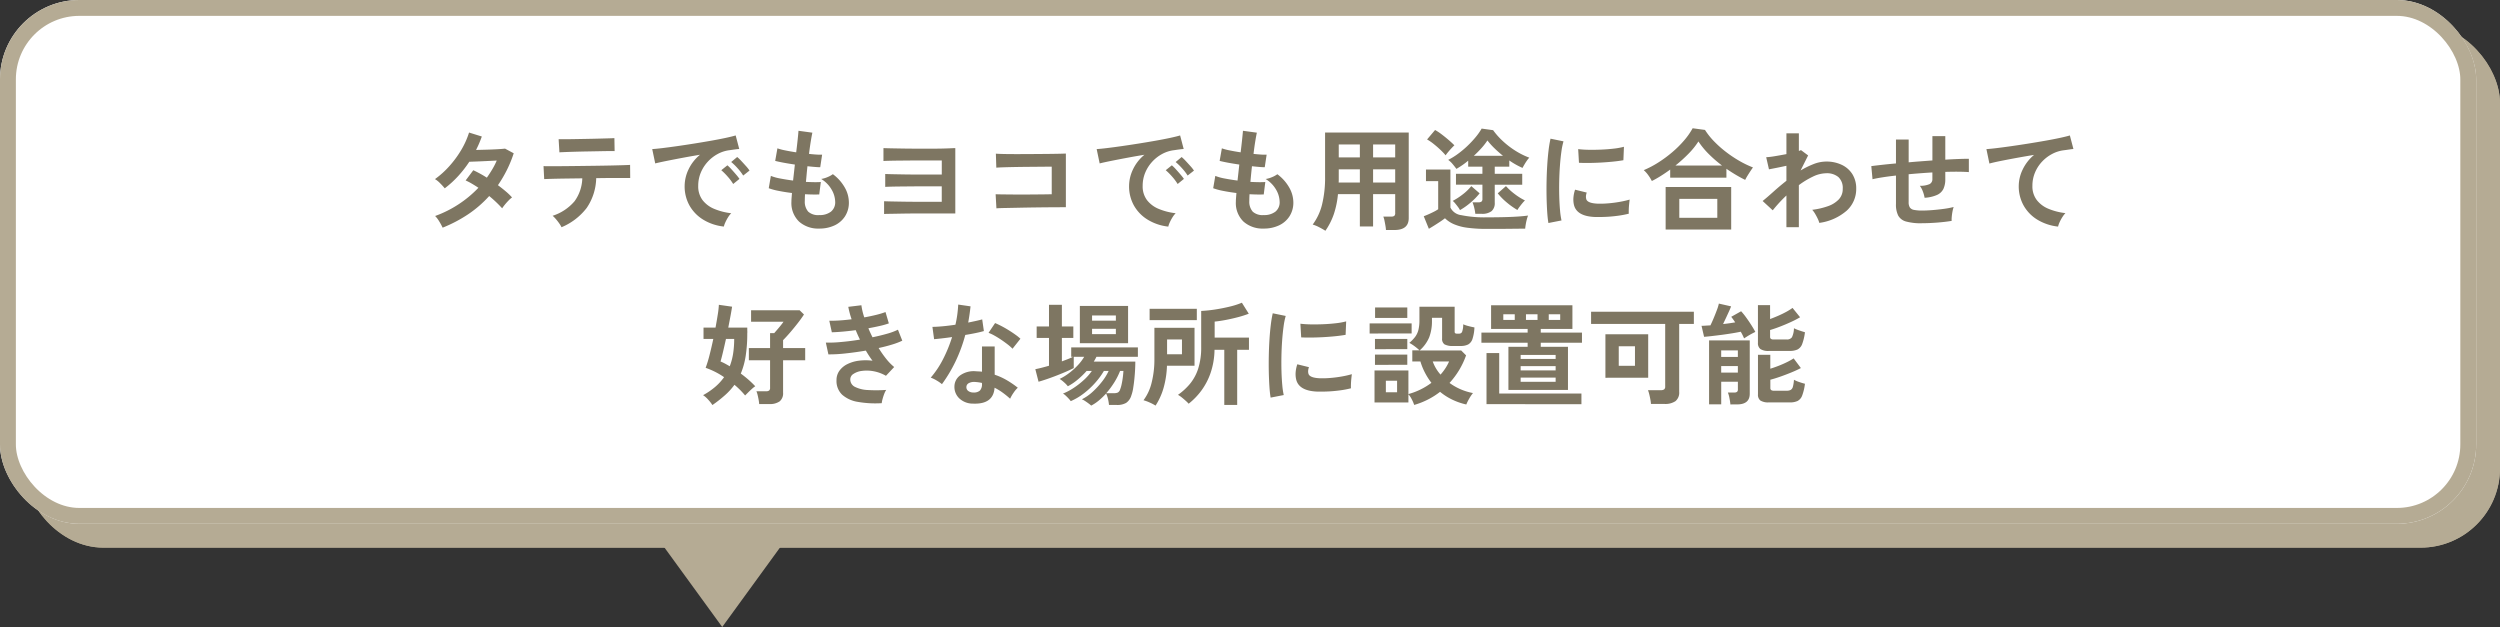
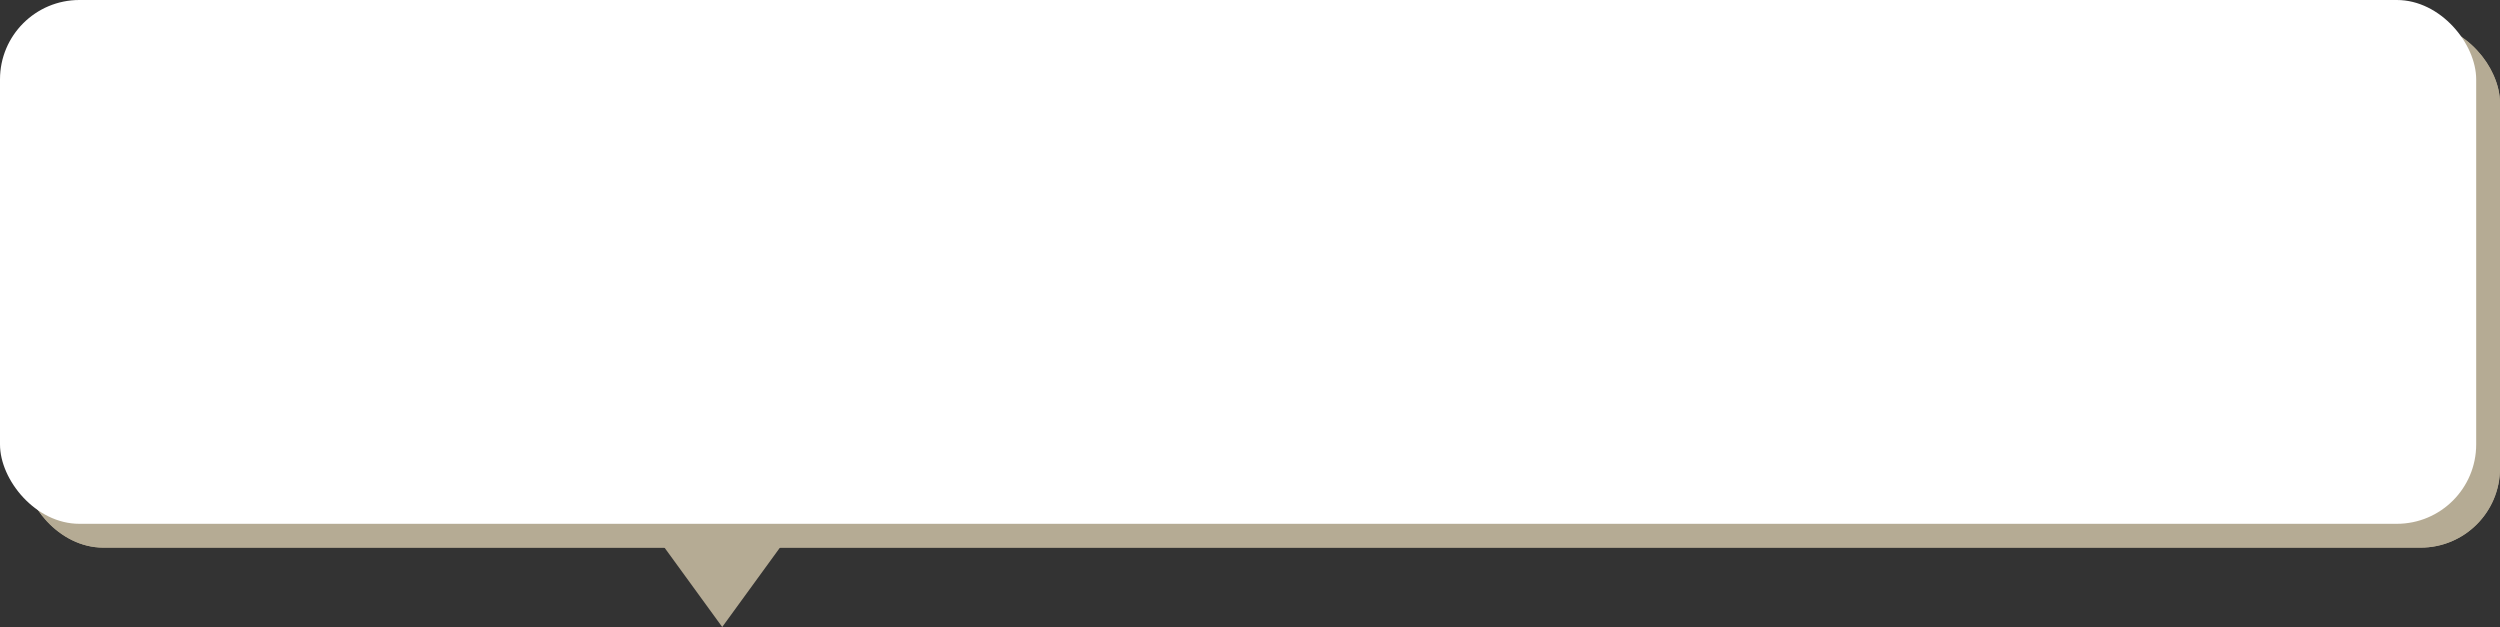
<svg xmlns="http://www.w3.org/2000/svg" height="79" viewBox="0 0 315 79" width="315">
  <rect x="0" y="0" width="315" height="79" fill="#333333" stroke="none" />
  <g fill="#b5ab94" stroke="#b5ab94" stroke-width="2">
    <rect height="66" rx="10" stroke="none" width="312" x="3" y="3" />
    <rect fill="none" height="64" rx="9" width="310" x="4" y="4" />
  </g>
  <g fill="#fff" stroke="#b5ab94" stroke-width="2">
    <rect height="66" rx="10" stroke="none" width="312" />
-     <rect fill="none" height="64" rx="9" width="310" x="1" y="1" />
  </g>
-   <path d="m-102.228.686a7.656 7.656 0 0 0 -.448-.819 3.293 3.293 0 0 0 -.5-.651 14.131 14.131 0 0 0 2.947-1.47 14.117 14.117 0 0 0 2.509-2.086q-.42-.28-.826-.518a7.906 7.906 0 0 0 -.784-.406l.966-1.288a14.565 14.565 0 0 1 1.708.938q.364-.518.686-1.057a9.025 9.025 0 0 0 .56-1.1l-1.267.063q-.679.035-1.267.056l-.924.035a14.413 14.413 0 0 1 -1.386 1.785 12.683 12.683 0 0 1 -1.708 1.561 8.073 8.073 0 0 0 -.588-.644 3.048 3.048 0 0 0 -.644-.518 11.156 11.156 0 0 0 1.841-1.667 12.723 12.723 0 0 0 1.5-2.058 10.208 10.208 0 0 0 .953-2.142l1.61.5q-.154.434-.336.861t-.392.833q.616-.014 1.337-.035t1.351-.056q.63-.035.966-.077l1.092.588a15.057 15.057 0 0 1 -.868 2.121 16.213 16.213 0 0 1 -1.12 1.9q.532.392 1 .791a7.591 7.591 0 0 1 .777.749 3.379 3.379 0 0 0 -.441.392q-.245.252-.462.518a5.238 5.238 0 0 0 -.343.462 14.884 14.884 0 0 0 -1.633-1.547 14.372 14.372 0 0 1 -2.653 2.3 17.365 17.365 0 0 1 -3.213 1.686zm14.98-.056a3.374 3.374 0 0 0 -.294-.49 6.677 6.677 0 0 0 -.42-.539 3.816 3.816 0 0 0 -.406-.413 6.047 6.047 0 0 0 2.768-1.841 5.171 5.171 0 0 0 .97-2.877l-2.121.028q-1.015.014-1.729.035t-.952.035l-.084-1.638q.168.014.8.014t1.554-.007q.924-.007 2.009-.021l2.163-.028q1.078-.014 2.009-.035t1.568-.042q.637-.021.805-.035l.014 1.652h-2.072q-.8 0-1.736.014h-.476a6.917 6.917 0 0 1 -1.2 3.759 7.754 7.754 0 0 1 -3.17 2.429zm-.266-9.436-.1-1.652h.7q.532 0 1.274-.014l1.554-.028q.812-.014 1.554-.035l1.267-.035q.525-.014.679-.028l.028 1.638q-.182-.014-.707-.007t-1.246.021l-1.512.028q-.791.014-1.519.035t-1.253.042q-.523.021-.719.035zm20.72 9.352a6.234 6.234 0 0 1 -2.576-.854 4.929 4.929 0 0 1 -1.743-1.778 4.939 4.939 0 0 1 -.623-2.492 4.9 4.9 0 0 1 .483-2.058 5.341 5.341 0 0 1 1.453-1.864q-1.12.182-2.233.392t-2.016.392q-.9.182-1.393.308l-.378-1.806q.462-.028 1.281-.126t1.848-.245q1.029-.147 2.128-.322t2.128-.357q1.029-.182 1.848-.357t1.281-.315l.448 1.708q-.224.014-.539.056t-.707.1a4.182 4.182 0 0 0 -1.47.476 4.772 4.772 0 0 0 -1.253.98 4.68 4.68 0 0 0 -.875 1.372 4.274 4.274 0 0 0 -.322 1.666 2.864 2.864 0 0 0 .546 1.792 3.582 3.582 0 0 0 1.491 1.113 7.8 7.8 0 0 0 2.121.539 2.925 2.925 0 0 0 -.406.525 5.162 5.162 0 0 0 -.336.63 2.623 2.623 0 0 0 -.186.525zm2.436-6.426a6.435 6.435 0 0 0 -.707-.924 7.24 7.24 0 0 0 -.805-.784l.756-.63a5.132 5.132 0 0 1 .511.49q.3.322.595.651a4.834 4.834 0 0 1 .448.567zm-1.26 1.064a6.248 6.248 0 0 0 -.7-.938 8 8 0 0 0 -.8-.8l.77-.616a4.7 4.7 0 0 1 .5.49q.294.322.581.658a7.119 7.119 0 0 1 .441.56zm10.836 5.616a3.621 3.621 0 0 1 -2.527-.87 3.247 3.247 0 0 1 -.973-2.506q0-.2.021-.476t.049-.63q-.9-.112-1.673-.266a7.931 7.931 0 0 1 -1.253-.336l.266-1.554a5.915 5.915 0 0 0 1.183.329q.763.147 1.617.259.056-.49.112-.994t.112-1.022q-.77-.112-1.442-.238t-1.036-.224l.28-1.582a7 7 0 0 0 .98.259q.644.133 1.386.245.112-.91.189-1.638t.1-1.078l1.75.238q-.084.378-.2 1.085t-.224 1.589q.5.056.938.084a6.471 6.471 0 0 0 .714.014l-.238 1.582q-.266 0-.686-.035t-.924-.091q-.056.5-.1.994t-.091.98q.56.028 1.043.035t.833-.021l-.2 1.568q-.378.014-.833.007t-.959-.035q-.014.238-.021.455t-.007.413a1.894 1.894 0 0 0 .434 1.33 1.846 1.846 0 0 0 1.38.43 2.318 2.318 0 0 0 1.477-.427 1.5 1.5 0 0 0 .539-1.253 3.156 3.156 0 0 0 -.434-1.5 3.8 3.8 0 0 0 -1.33-1.372 3.219 3.219 0 0 0 .826-.245 2.957 2.957 0 0 0 .644-.357 5.383 5.383 0 0 1 1.5 1.68 3.827 3.827 0 0 1 .518 1.862 3.161 3.161 0 0 1 -.483 1.764 3.157 3.157 0 0 1 -1.325 1.148 4.453 4.453 0 0 1 -1.932.4zm8.176-1.834v-1.61q.28.014.959.028t1.582.028q.9.014 1.876.014h2.849v-1.948h-2.233q-.735 0-1.512.007l-1.477.014q-.7.007-1.2.021t-.7.028v-1.624q.28.014.952.028t1.561.028q.889.014 1.855.014h2.758v-1.778h-2.408q-.742 0-1.526.007l-1.491.014q-.707.007-1.218.021t-.707.028v-1.624q.28.014.959.028t1.582.028q.9.014 1.876.014h1.841q.616 0 1.2-.014t1.022-.035q.434-.021.574-.021v8.232h-4.032q-.742 0-1.526.007t-1.491.021q-.707.014-1.218.021t-.707.021zm14.154-.714-.1-1.778q.294.014.931.021l1.463.014q.826.007 1.7 0l1.659-.014q.784-.007 1.316-.021v-3.474q-.434 0-1.169.007l-1.6.014q-.868.007-1.715.021t-1.512.035q-.665.021-.987.049l-.056-1.764q.336.028 1.022.042t1.568.014q.882 0 1.827-.007l1.827-.014q.882-.007 1.561-.021t1.015-.028v6.762q-.784 0-1.785.007t-2.072.021q-1.071.014-2.051.035l-1.729.035q-.749.014-1.113.042zm21.658 2.3a6.234 6.234 0 0 1 -2.576-.86 4.929 4.929 0 0 1 -1.743-1.778 4.939 4.939 0 0 1 -.623-2.492 4.9 4.9 0 0 1 .483-2.058 5.341 5.341 0 0 1 1.453-1.864q-1.12.182-2.233.392t-2.016.392q-.9.182-1.393.308l-.378-1.806q.462-.028 1.281-.126t1.848-.245q1.029-.147 2.128-.322t2.128-.357q1.029-.182 1.848-.357t1.281-.315l.448 1.708q-.224.014-.539.056t-.707.1a4.182 4.182 0 0 0 -1.47.476 4.772 4.772 0 0 0 -1.253.98 4.68 4.68 0 0 0 -.875 1.372 4.275 4.275 0 0 0 -.322 1.666 2.864 2.864 0 0 0 .546 1.792 3.582 3.582 0 0 0 1.491 1.113 7.8 7.8 0 0 0 2.121.539 2.925 2.925 0 0 0 -.406.525 5.163 5.163 0 0 0 -.336.63 2.623 2.623 0 0 0 -.186.525zm2.436-6.432a6.435 6.435 0 0 0 -.707-.92 7.241 7.241 0 0 0 -.805-.784l.756-.63a5.132 5.132 0 0 1 .511.49q.3.322.595.651a4.835 4.835 0 0 1 .448.567zm-1.26 1.064a6.247 6.247 0 0 0 -.7-.938 8 8 0 0 0 -.8-.8l.77-.616a4.7 4.7 0 0 1 .5.49q.294.322.581.658a7.119 7.119 0 0 1 .441.56zm10.836 5.616a3.621 3.621 0 0 1 -2.527-.87 3.247 3.247 0 0 1 -.973-2.506q0-.2.021-.476t.049-.63q-.9-.112-1.673-.266a7.931 7.931 0 0 1 -1.253-.336l.266-1.554a5.915 5.915 0 0 0 1.183.329q.763.147 1.617.259.056-.49.112-.994t.112-1.022q-.77-.112-1.442-.238t-1.036-.224l.28-1.582a7 7 0 0 0 .98.259q.644.133 1.386.245.112-.91.189-1.638t.105-1.078l1.75.238q-.084.378-.2 1.085t-.22 1.589q.5.056.938.084a6.471 6.471 0 0 0 .714.014l-.238 1.582q-.266 0-.686-.035t-.924-.091q-.056.5-.105.994t-.091.98q.56.028 1.043.035t.833-.021l-.196 1.568q-.378.014-.832.007t-.96-.035q-.014.238-.021.455t-.007.413a1.894 1.894 0 0 0 .434 1.33 1.846 1.846 0 0 0 1.372.43 2.318 2.318 0 0 0 1.477-.427 1.5 1.5 0 0 0 .539-1.253 3.156 3.156 0 0 0 -.434-1.5 3.8 3.8 0 0 0 -1.33-1.366 3.219 3.219 0 0 0 .83-.245 2.957 2.957 0 0 0 .644-.357 5.383 5.383 0 0 1 1.5 1.68 3.827 3.827 0 0 1 .518 1.862 3.161 3.161 0 0 1 -.489 1.764 3.157 3.157 0 0 1 -1.323 1.142 4.453 4.453 0 0 1 -1.932.4zm7.782.278q-.348-.224-.8-.455a4.333 4.333 0 0 0 -.8-.329 7.071 7.071 0 0 0 1.175-2.506 14.144 14.144 0 0 0 .385-3.542v-5.546h10.54v10.782q0 1.498-1.8 1.498h-1.068a5.068 5.068 0 0 0 -.07-.56q-.056-.32-.119-.63a2.656 2.656 0 0 0 -.147-.5h.98a.666.666 0 0 0 .406-.091.491.491 0 0 0 .112-.385v-2.356h-2.786v4.074h-1.666v-4.074h-2.758a11.323 11.323 0 0 1 -.518 2.513 8.519 8.519 0 0 1 -1.066 2.107zm6.008-6.078h2.786v-1.664h-2.786zm0-3.164h2.786v-1.636h-2.786zm-4.34 3.164h2.674v-1.664h-2.66v1.288q0 .182-.014.376zm.014-3.164h2.66v-1.636h-2.66zm17.206 7.1a5.013 5.013 0 0 0 -.133-.749 4.767 4.767 0 0 0 -.217-.693h.728a.67.67 0 0 0 .4-.091.431.431 0 0 0 .119-.357v-1.778h-3.333v-1.368h3.332v-.9h-1.792v-.756a9.2 9.2 0 0 1 -.742.567q-.378.259-.742.469-.2-.28-.483-.616a2.922 2.922 0 0 0 -.553-.518 8.555 8.555 0 0 0 1.211-.746 12.037 12.037 0 0 0 1.2-1 12.794 12.794 0 0 0 1.043-1.113 7.645 7.645 0 0 0 .763-1.085l1.442.2a9.135 9.135 0 0 0 1.25 1.398 10.58 10.58 0 0 0 1.589 1.212 9.525 9.525 0 0 0 1.722.854 2.866 2.866 0 0 0 -.294.364q-.168.238-.322.5t-.238.427a9.645 9.645 0 0 1 -1.666-.938v.781h-1.834v.9h3.462v1.372h-3.462v2.268a1.315 1.315 0 0 1 -.4 1.064 1.924 1.924 0 0 1 -1.253.336zm1.484 1.904a17.849 17.849 0 0 1 -2.5-.147 6.416 6.416 0 0 1 -1.686-.448 3.7 3.7 0 0 1 -1.12-.745q-.252.2-.616.441t-.742.479q-.378.238-.672.406l-.644-1.582q.238-.084.588-.238t.693-.329a4.38 4.38 0 0 0 .539-.315v-3.542h-1.54v-1.456h3.08v4.788a1.756 1.756 0 0 0 1.379.959 14.626 14.626 0 0 0 3.241.273q1.792 0 3.08-.056t2.086-.168a3.221 3.221 0 0 0 -.154.469q-.084.315-.14.644t-.07.539q-.392 0-1.022.007l-1.337.014q-.707.007-1.351.007zm-5.222-9.268a8.155 8.155 0 0 0 -.672-.707q-.406-.385-.847-.735a6.135 6.135 0 0 0 -.819-.56l1.008-1.19a6.549 6.549 0 0 1 .826.546q.462.35.9.728t.707.658q-.126.112-.357.357t-.441.5a4.243 4.243 0 0 0 -.305.403zm9.044 6.888a9.428 9.428 0 0 1 -1.337-.945 7.8 7.8 0 0 1 -1.141-1.155l1.036-.91a7.664 7.664 0 0 0 1.092.994 7.864 7.864 0 0 0 1.3.812 3.514 3.514 0 0 0 -.343.371q-.189.231-.357.455a3.282 3.282 0 0 0 -.25.378zm-7.238.014a2.149 2.149 0 0 0 -.231-.371q-.161-.217-.343-.441a2.454 2.454 0 0 0 -.336-.35 8.592 8.592 0 0 0 1.26-.819 6.22 6.22 0 0 0 1.078-1.043l1.05.91a8.24 8.24 0 0 1 -1.134 1.162 8.49 8.49 0 0 1 -1.344.952zm1.75-6.846h3.668q-.56-.448-1.071-.945a9.372 9.372 0 0 1 -.889-.987 7.772 7.772 0 0 1 -.756.973q-.448.497-.952.959zm9.394 8.472q-.1-.574-.154-1.407t-.077-1.82q-.021-.987 0-2.037t.084-2.051q.063-1 .168-1.855a14.193 14.193 0 0 1 .245-1.456l1.634.334a8.735 8.735 0 0 0 -.266 1.309q-.112.805-.182 1.764t-.091 1.967q-.021 1.008.007 1.96t.1 1.722a9.323 9.323 0 0 0 .182 1.246zm5.95-.756q-2.422-.07-2.744-1.582a3.029 3.029 0 0 1 -.056-.84 4.152 4.152 0 0 1 .21-1.022l1.47.364a1.548 1.548 0 0 0 -.1.476 1.077 1.077 0 0 0 .049.378q.182.5 1.484.546a12.4 12.4 0 0 0 1.351-.049q.721-.063 1.414-.189a11.538 11.538 0 0 0 1.211-.28q-.028.2-.063.532t-.049.679q-.014.343 0 .567a11.967 11.967 0 0 1 -1.407.266q-.749.1-1.47.133t-1.3.019zm-2.1-6.834-.1-1.722a11.866 11.866 0 0 0 1.3.084q.77.014 1.6-.021t1.6-.126a8.693 8.693 0 0 0 1.267-.231l-.07 1.694q-.56.1-1.3.175t-1.533.119q-.791.042-1.512.049t-1.252-.021zm9.184 2.3a5.351 5.351 0 0 0 -.462-.749 3.568 3.568 0 0 0 -.56-.623 12.077 12.077 0 0 0 1.827-.959 15.625 15.625 0 0 0 1.75-1.288 13.253 13.253 0 0 0 1.5-1.484 9.093 9.093 0 0 0 1.085-1.547l1.554.21a8.84 8.84 0 0 0 1.12 1.414 13.656 13.656 0 0 0 1.482 1.326 15.153 15.153 0 0 0 1.694 1.141 12.494 12.494 0 0 0 1.75.847q-.126.168-.315.455t-.371.581a5.383 5.383 0 0 0 -.294.532q-.574-.28-1.176-.637t-1.19-.763v1.12h-7.084v-1.022q-.574.42-1.162.791t-1.148.651zm1.736 6.114v-5.362h8.26v5.362zm1.722-1.484h4.788v-2.38h-4.788zm-.492-6.58h5.88a15.592 15.592 0 0 1 -1.673-1.449 10.043 10.043 0 0 1 -1.307-1.589 9.481 9.481 0 0 1 -1.239 1.54 17.722 17.722 0 0 1 -1.661 1.498zm13.988 7.77v-4a17.941 17.941 0 0 0 -1.722 1.87l-1.274-1.174q.588-.476 1.358-1.169t1.638-1.379v-1.89q-.63.14-1.232.259l-.966.189-.35-1.526a9.482 9.482 0 0 0 1.1-.133q.721-.119 1.449-.259v-2.618h1.568v2.212a.841.841 0 0 0 .266-.1l.9.672-.952 1.9a10.679 10.679 0 0 1 1.629-.806 4.384 4.384 0 0 1 1.6-.322 4.449 4.449 0 0 1 1.96.413 3.185 3.185 0 0 1 1.34 1.176 3.372 3.372 0 0 1 .483 1.841 3.672 3.672 0 0 1 -1.183 2.744 6.6 6.6 0 0 1 -3.468 1.554 2.923 2.923 0 0 0 -.2-.532q-.147-.308-.329-.616a2.94 2.94 0 0 0 -.364-.5 9.168 9.168 0 0 0 1.974-.455 3.45 3.45 0 0 0 1.372-.854 1.883 1.883 0 0 0 .5-1.337 1.871 1.871 0 0 0 -.546-1.477 2.248 2.248 0 0 0 -1.54-.483 3.951 3.951 0 0 0 -1.666.42 10.275 10.275 0 0 0 -1.778 1.078v5.302zm17.066-.5a7.062 7.062 0 0 1 -1.981-.217 1.6 1.6 0 0 1 -.994-.742 3.081 3.081 0 0 1 -.287-1.471v-3.58q-.9.1-1.659.217t-1.295.245l-.154-1.652q.532-.07 1.344-.161t1.764-.175v-3.01h1.6v2.87q.742-.07 1.5-.126l1.491-.112v-3.066h1.624v2.968q.924-.056 1.687-.084t1.281-.028v1.68q-.546-.042-1.309-.049t-1.659.021v.9a2.851 2.851 0 0 1 -.237 1.242 1.648 1.648 0 0 1 -.805.763 4.561 4.561 0 0 1 -1.565.357 4 4 0 0 0 -.224-.805 2.684 2.684 0 0 0 -.378-.707 2.837 2.837 0 0 0 1.225-.21.678.678 0 0 0 .357-.644v-.826q-.728.042-1.491.1t-1.5.126v3.526a1.212 1.212 0 0 0 .147.651.789.789 0 0 0 .525.315 5.184 5.184 0 0 0 1.064.084q.518 0 1.232-.056t1.443-.154a10.543 10.543 0 0 0 1.26-.238 3.914 3.914 0 0 0 -.147.574q-.063.336-.091.658a3.433 3.433 0 0 0 -.014.518q-.854.14-1.869.217t-1.885.077zm17.164.42a6.3 6.3 0 0 1 -2.576-.85 4.913 4.913 0 0 1 -1.75-1.778 4.934 4.934 0 0 1 -.63-2.5 4.8 4.8 0 0 1 .49-2.051 5.51 5.51 0 0 1 1.442-1.855q-1.12.182-2.226.385t-2.009.385q-.9.182-1.393.322l-.378-1.82q.462-.028 1.281-.126t1.848-.245q1.029-.147 2.128-.322t2.128-.357q1.029-.182 1.848-.357t1.281-.315l.448 1.708q-.21.014-.525.063t-.721.1a4.24 4.24 0 0 0 -1.463.476 4.8 4.8 0 0 0 -1.26.973 4.585 4.585 0 0 0 -.875 1.365 4.274 4.274 0 0 0 -.322 1.666 2.841 2.841 0 0 0 .546 1.783 3.582 3.582 0 0 0 1.491 1.113 7.8 7.8 0 0 0 2.121.539 3.454 3.454 0 0 0 -.406.539 5.162 5.162 0 0 0 -.336.63 2.623 2.623 0 0 0 -.182.525zm-169.554 22.486a4.847 4.847 0 0 0 -.532-.679 3.172 3.172 0 0 0 -.644-.567 8.837 8.837 0 0 0 1.526-1.043 6.708 6.708 0 0 0 1.12-1.225 9.729 9.729 0 0 0 -2.324-1.176 14.759 14.759 0 0 0 .49-1.6q.252-.98.476-2.044h-1.232v-1.424h1.512q.168-.91.287-1.673a10.459 10.459 0 0 0 .133-1.2l1.666.238q-.07.476-.2 1.169t-.28 1.463h2.394v.21q0 .126.007.252a1.718 1.718 0 0 1 -.007.266 18.269 18.269 0 0 1 -.2 2.842 9.57 9.57 0 0 1 -.616 2.226q.518.378.98.784t.84.812a3.425 3.425 0 0 0 -.4.315q-.245.217-.483.455l-.392.392a10.146 10.146 0 0 0 -1.344-1.344 8.082 8.082 0 0 1 -1.2 1.316 16.24 16.24 0 0 1 -1.577 1.235zm5.894-.126a4.664 4.664 0 0 0 -.07-.532q-.056-.308-.126-.6a2.6 2.6 0 0 0 -.154-.476h1.19a.705.705 0 0 0 .406-.091.437.437 0 0 0 .126-.371v-3.446h-2.674v-1.54h2.674v-1.876h.518l.4-.462q.231-.266.448-.539t.329-.441h-4.088v-1.442h6.118l.546.532q-.294.462-.756 1.057t-.959 1.176q-.5.581-.917 1v.994h2.786v1.54h-2.786v4.088a1.3 1.3 0 0 1 -.434 1.092 2.107 2.107 0 0 1 -1.3.336zm-3.71-4.76a7.685 7.685 0 0 0 .427-1.617 11.97 11.97 0 0 0 .133-1.827h-1.036q-.2.91-.385 1.687t-.3 1.155a5.6 5.6 0 0 1 .567.266q.286.154.594.336zm19.152 4.65a12.808 12.808 0 0 1 -3-.161 3.911 3.911 0 0 1 -1.995-.91 2.387 2.387 0 0 1 -.705-1.829 1.987 1.987 0 0 1 .364-1.183 2.7 2.7 0 0 1 .994-.833 4.5 4.5 0 0 1 1.449-.434 6.7 6.7 0 0 1 1.729 0q-.224-.294-.434-.616t-.406-.658q-1.316.224-2.569.357a18.118 18.118 0 0 1 -2.149.119l-.322-1.484a15.659 15.659 0 0 0 1.932-.077q1.148-.1 2.366-.3-.294-.6-.532-1.19-.84.112-1.631.182t-1.379.084l-.322-1.456q.574.014 1.309-.035t1.505-.147a10.543 10.543 0 0 1 -.42-1.568l1.652-.2a7.822 7.822 0 0 0 .364 1.529q.784-.14 1.491-.315a10.324 10.324 0 0 0 1.183-.357l.42 1.428a9.749 9.749 0 0 1 -1.134.322q-.672.154-1.442.294.112.28.245.567t.273.567q1.022-.21 1.869-.455a7.68 7.68 0 0 0 1.337-.5l.546 1.386a9.1 9.1 0 0 1 -1.295.49q-.777.238-1.687.434a13.553 13.553 0 0 0 .945 1.351 6.768 6.768 0 0 0 1.015 1.043l-1.036 1.106a4.909 4.909 0 0 0 -1.589-.581 4.631 4.631 0 0 0 -1.449-.035 2.453 2.453 0 0 0 -1.057.378.81.81 0 0 0 -.4.672 1.037 1.037 0 0 0 .6.966 4 4 0 0 0 1.617.392 17.47 17.47 0 0 0 2.31-.014 2.619 2.619 0 0 0 -.259.525q-.119.315-.2.623a2.725 2.725 0 0 0 -.103.523zm11.452.056a2.482 2.482 0 0 1 -1.694-.672 1.991 1.991 0 0 1 -.6-1.5 1.746 1.746 0 0 1 .721-1.386 2.953 2.953 0 0 1 1.981-.518q.2.014.392.021a3.248 3.248 0 0 1 .378.035v-3.178h1.6v3.556a8.1 8.1 0 0 1 1.519.686 11.865 11.865 0 0 1 1.393.952 3.538 3.538 0 0 0 -.539.644 4.636 4.636 0 0 0 -.427.742 11.339 11.339 0 0 0 -.938-.763 7.207 7.207 0 0 0 -1.022-.623q-.146 2.128-2.764 2.002zm-3.864-2.45a4.6 4.6 0 0 0 -.644-.448 4.462 4.462 0 0 0 -.77-.378 11.515 11.515 0 0 0 1.554-2.331 17.355 17.355 0 0 0 1.134-2.779q-.7.1-1.3.168t-.966.1l-.21-1.554q.49 0 1.267-.07t1.631-.2q.154-.658.238-1.3t.112-1.239l1.554.224q-.112 1.05-.294 2.044.49-.1.945-.2t.819-.2l.21 1.47q-.434.126-1.043.252t-1.3.238a19.125 19.125 0 0 1 -1.225 3.331 18.349 18.349 0 0 1 -1.712 2.866zm8.89-4.466a5.336 5.336 0 0 0 -.6-.532q-.378-.294-.812-.588t-.861-.532a4.873 4.873 0 0 0 -.749-.35l.826-1.232q.336.14.784.371t.91.518q.462.287.854.567a6.173 6.173 0 0 1 .644.518zm-4.9 5.516a1.115 1.115 0 0 0 .791-.245 1.158 1.158 0 0 0 .259-.861v-.1a5.6 5.6 0 0 0 -.9-.126 1.418 1.418 0 0 0 -.763.154.557.557 0 0 0 -.3.476.586.586 0 0 0 .224.5 1.054 1.054 0 0 0 .689.2zm14.812 1.652a3.226 3.226 0 0 0 -.322-.266q-.224-.168-.462-.322a2.084 2.084 0 0 0 -.392-.21 5.653 5.653 0 0 0 1.337-.924 10.042 10.042 0 0 0 1.211-1.309 6.641 6.641 0 0 0 .826-1.337h-.6a9.119 9.119 0 0 1 -1.1 1.5 10.22 10.22 0 0 1 -1.456 1.351 7.519 7.519 0 0 1 -1.617.952 2.765 2.765 0 0 0 -.266-.322q-.182-.2-.378-.378a1.554 1.554 0 0 0 -.336-.252 7.23 7.23 0 0 0 1.315-.691 9.965 9.965 0 0 0 1.323-1.029 6.56 6.56 0 0 0 1-1.134h-.658a10.2 10.2 0 0 1 -1.141 1.106 7.062 7.062 0 0 1 -1.225.826 3.28 3.28 0 0 0 -.469-.49 3.763 3.763 0 0 0 -.567-.434 6.93 6.93 0 0 0 1.183-.728 8.506 8.506 0 0 0 1.1-.987 5.95 5.95 0 0 0 .812-1.071h-1.316v1.414q-.336.182-.9.427t-1.211.5q-.644.252-1.26.462t-1.064.336l-.406-1.582q.364-.07.805-.182t.917-.252v-3.5h-1.554v-1.444h1.554v-2.73h1.624v2.73h1.442v1.442h-1.442v2.954l.77-.294a5.95 5.95 0 0 0 .63-.28h-.224v-1.19h8.4v1.19h-5.222q-.07.14-.154.294t-.182.308h5.236q0 .406-.028.98t-.091 1.2q-.063.623-.154 1.176a4.745 4.745 0 0 1 -.231.917 1.711 1.711 0 0 1 -.658.931 2.243 2.243 0 0 1 -1.176.259h-.98a5.3 5.3 0 0 0 -.126-.756 2.911 2.911 0 0 0 -.238-.686 9.428 9.428 0 0 1 -.91.875 5.242 5.242 0 0 1 -.969.648zm-1.428-7.868v-4.69h6.076v4.69zm3.332 6.3h.98a1.052 1.052 0 0 0 .49-.091.7.7 0 0 0 .28-.4 4.03 4.03 0 0 0 .189-.665q.091-.427.147-.882t.07-.763h-.42a8.77 8.77 0 0 1 -.73 1.441 10.846 10.846 0 0 1 -1.006 1.358zm-1.794-7.44h3v-.672h-3zm0-1.694h3v-.658h-3zm16.66 10.612v-6.94h-1.23a9.482 9.482 0 0 1 -.49 2.891 8.318 8.318 0 0 1 -1.169 2.247 8.567 8.567 0 0 1 -1.6 1.652 3.722 3.722 0 0 0 -.371-.368q-.238-.217-.5-.427a3.3 3.3 0 0 0 -.476-.322 7.81 7.81 0 0 0 1.505-1.379 5.809 5.809 0 0 0 1.043-1.925 8.788 8.788 0 0 0 .378-2.758v-4.511a17.235 17.235 0 0 0 1.8-.189q.945-.147 1.827-.364a9.618 9.618 0 0 0 1.5-.483l.868 1.386a12.863 12.863 0 0 1 -1.33.427q-.756.2-1.533.35t-1.435.217v2.016h4.323v1.54h-1.484v6.944zm-8.666.084a5.452 5.452 0 0 0 -.735-.385 5.189 5.189 0 0 0 -.777-.287 6.059 6.059 0 0 0 1.036-2.268 11.792 11.792 0 0 0 .336-2.842v-4.014h5.056v4.774h-3.472a11.644 11.644 0 0 1 -.441 2.842 8.233 8.233 0 0 1 -.997 2.184zm-.742-10.766v-1.424h5.948v1.428zm2.2 4.3h1.876v-1.86h-1.876zm13.048 5.464q-.1-.574-.154-1.407t-.077-1.82q-.021-.987 0-2.037t.084-2.051q.063-1 .168-1.855a14.193 14.193 0 0 1 .245-1.456l1.634.334a8.736 8.736 0 0 0 -.266 1.309q-.112.805-.182 1.764t-.091 1.967q-.021 1.008.007 1.96t.1 1.722a9.323 9.323 0 0 0 .182 1.246zm5.95-.756q-2.422-.07-2.744-1.582a3.029 3.029 0 0 1 -.056-.84 4.152 4.152 0 0 1 .21-1.022l1.47.364a1.548 1.548 0 0 0 -.105.476 1.077 1.077 0 0 0 .049.378q.182.5 1.484.546a12.4 12.4 0 0 0 1.351-.049q.721-.063 1.414-.189a11.538 11.538 0 0 0 1.211-.28q-.028.2-.063.532t-.049.679q-.014.343 0 .567a11.967 11.967 0 0 1 -1.407.266q-.749.1-1.47.133t-1.295.019zm-2.1-6.834-.1-1.722a11.866 11.866 0 0 0 1.3.084q.77.014 1.6-.021t1.6-.126a8.693 8.693 0 0 0 1.267-.231l-.07 1.694q-.56.1-1.3.175t-1.533.119q-.791.042-1.512.049t-1.252-.021zm14.238 8.512a4.7 4.7 0 0 0 -.308-.714 2.824 2.824 0 0 0 -.42-.63v1.036h-4.27v-4.032h4.27v2.968a8.354 8.354 0 0 0 1.554-.588 8.77 8.77 0 0 0 1.344-.826 8.437 8.437 0 0 1 -.826-1.3 7.9 7.9 0 0 1 -.56-1.393h-1.022v-1.4h.91a7.138 7.138 0 0 0 -.6-.5 5.06 5.06 0 0 0 -.686-.441 4.718 4.718 0 0 0 .728-.749 2.494 2.494 0 0 0 .413-.868 4.88 4.88 0 0 0 .133-1.239v-1.7h4.438v3.136a.253.253 0 0 0 .063.2.414.414 0 0 0 .259.056h.252a.386.386 0 0 0 .357-.21 2.6 2.6 0 0 0 .147-.966 4.022 4.022 0 0 0 .665.224q.427.112.749.168a5.265 5.265 0 0 1 -.245 1.449 1.226 1.226 0 0 1 -.546.7 2.023 2.023 0 0 1 -.945.189h-.91a2.185 2.185 0 0 1 -1.12-.2.831.831 0 0 1 -.308-.749v-2.6h-1.276v.434a5.66 5.66 0 0 1 -.357 2.044 4.575 4.575 0 0 1 -1.2 1.638h5.239l.616.616a10.094 10.094 0 0 1 -2.086 3.475 7.259 7.259 0 0 0 1.379.791 7.17 7.17 0 0 0 1.575.483 4.841 4.841 0 0 0 -.476.707 5.515 5.515 0 0 0 -.364.735 8.243 8.243 0 0 1 -1.806-.63 7.488 7.488 0 0 1 -1.5-.966 9.541 9.541 0 0 1 -1.519.966 9.674 9.674 0 0 1 -1.741.686zm-5.614-9v-1.276h5.292v1.274zm.686-1.96v-1.318h4.06v1.316zm-.014 5.908v-1.29h4.074v1.288zm0-1.974v-1.29h4.074v1.288zm1.372 5.432h1.414v-1.458h-1.414zm6.888-2.228a6.2 6.2 0 0 0 1.078-1.652h-2.058a5.027 5.027 0 0 0 .98 1.652zm8.554 1.932v-5.432h2.422v-.518h-5.824v-1.274h5.824v-.462h-4.606v-2.982h10.248v2.982h-3.99v.462h5.194v1.274h-5.194v.518h3.43v5.432zm-2.76 1.792v-6.44h1.6v5.1h10.36v1.344zm4.3-2.814h4.41v-.532h-4.41zm0-1.442h4.41v-.532h-4.41zm0-1.442h4.41v-.5h-4.41zm.672-4.914h1.456v-.712h-1.456zm-2.856 0h1.442v-.712h-1.442zm5.726 0h1.442v-.712h-1.442zm12.88 10.588a4.686 4.686 0 0 0 -.077-.574q-.063-.336-.14-.651a3.351 3.351 0 0 0 -.161-.511h1.61a.73.73 0 0 0 .427-.1.445.445 0 0 0 .133-.378v-7.87h-9.338v-1.54h12.95v1.54h-1.848v8.554a1.386 1.386 0 0 1 -.462 1.169 2.274 2.274 0 0 1 -1.4.357zm-5.74-3.3v-5.482h5.39v5.474zm1.68-1.512h2.044v-2.458h-2.044zm14.07 4.872a7.556 7.556 0 0 0 -.119-.784 3.5 3.5 0 0 0 -.2-.714h.77a.646.646 0 0 0 .378-.084.4.4 0 0 0 .112-.336v-.942h-2.1v2.842h-1.529v-8.05h5.124v6.72q0 1.344-1.6 1.344zm4.858-.26a1.863 1.863 0 0 1 -1.078-.231.909.909 0 0 1 -.308-.777v-4.984h1.554v1.75q.5-.154 1.057-.371t1.05-.462a7.49 7.49 0 0 0 .835-.469l.91 1.218q-.5.266-1.2.553t-1.4.532q-.7.245-1.246.385v1.036a.332.332 0 0 0 .1.266.607.607 0 0 0 .378.084h1.558a1.09 1.09 0 0 0 .525-.1.651.651 0 0 0 .28-.406 4.293 4.293 0 0 0 .133-.875 3.783 3.783 0 0 0 .665.287q.427.147.721.217a6.435 6.435 0 0 1 -.35 1.484 1.255 1.255 0 0 1 -.581.686 2.259 2.259 0 0 1 -.987.182zm0-6.482a1.819 1.819 0 0 1 -1.078-.238.93.93 0 0 1 -.312-.78v-4.75h1.53v1.75q.49-.182 1.022-.413t1.008-.49a6.918 6.918 0 0 0 .8-.5l.952 1.176a12.218 12.218 0 0 1 -1.176.609q-.686.315-1.379.581t-1.225.42v.84a.346.346 0 0 0 .091.266.574.574 0 0 0 .371.084h1.606a.758.758 0 0 0 .686-.28 2.764 2.764 0 0 0 .252-1.134 4.863 4.863 0 0 0 .665.273q.427.147.721.231a6.435 6.435 0 0 1 -.35 1.484 1.255 1.255 0 0 1 -.581.686 2.259 2.259 0 0 1 -.987.182zm-3.136-1.582q-.07-.168-.175-.385t-.245-.455q-.462.1-1.078.2t-1.274.189q-.658.084-1.253.154t-1.015.1l-.322-1.386q.224 0 .511-.021t.609-.032q.182-.364.406-.9t.413-1.043a5.417 5.417 0 0 0 .245-.805l1.54.35q-.084.238-.259.623t-.371.805q-.2.42-.378.8.42-.042.812-.1t.714-.112q-.266-.406-.5-.7l1.246-.7a7.76 7.76 0 0 1 .609.749q.343.469.665.973t.518.882q-.182.084-.455.231t-.532.308q-.263.163-.431.275zm-2.884 4.312h2.1v-.826h-2.1zm0-1.974h2.1v-.826h-2.1z" fill="#7e7662" transform="translate(158 28)" />
  <path d="m8 0 8 11h-16z" fill="#b5ab94" transform="matrix(-1 0 -0 -1 99 79)" />
</svg>